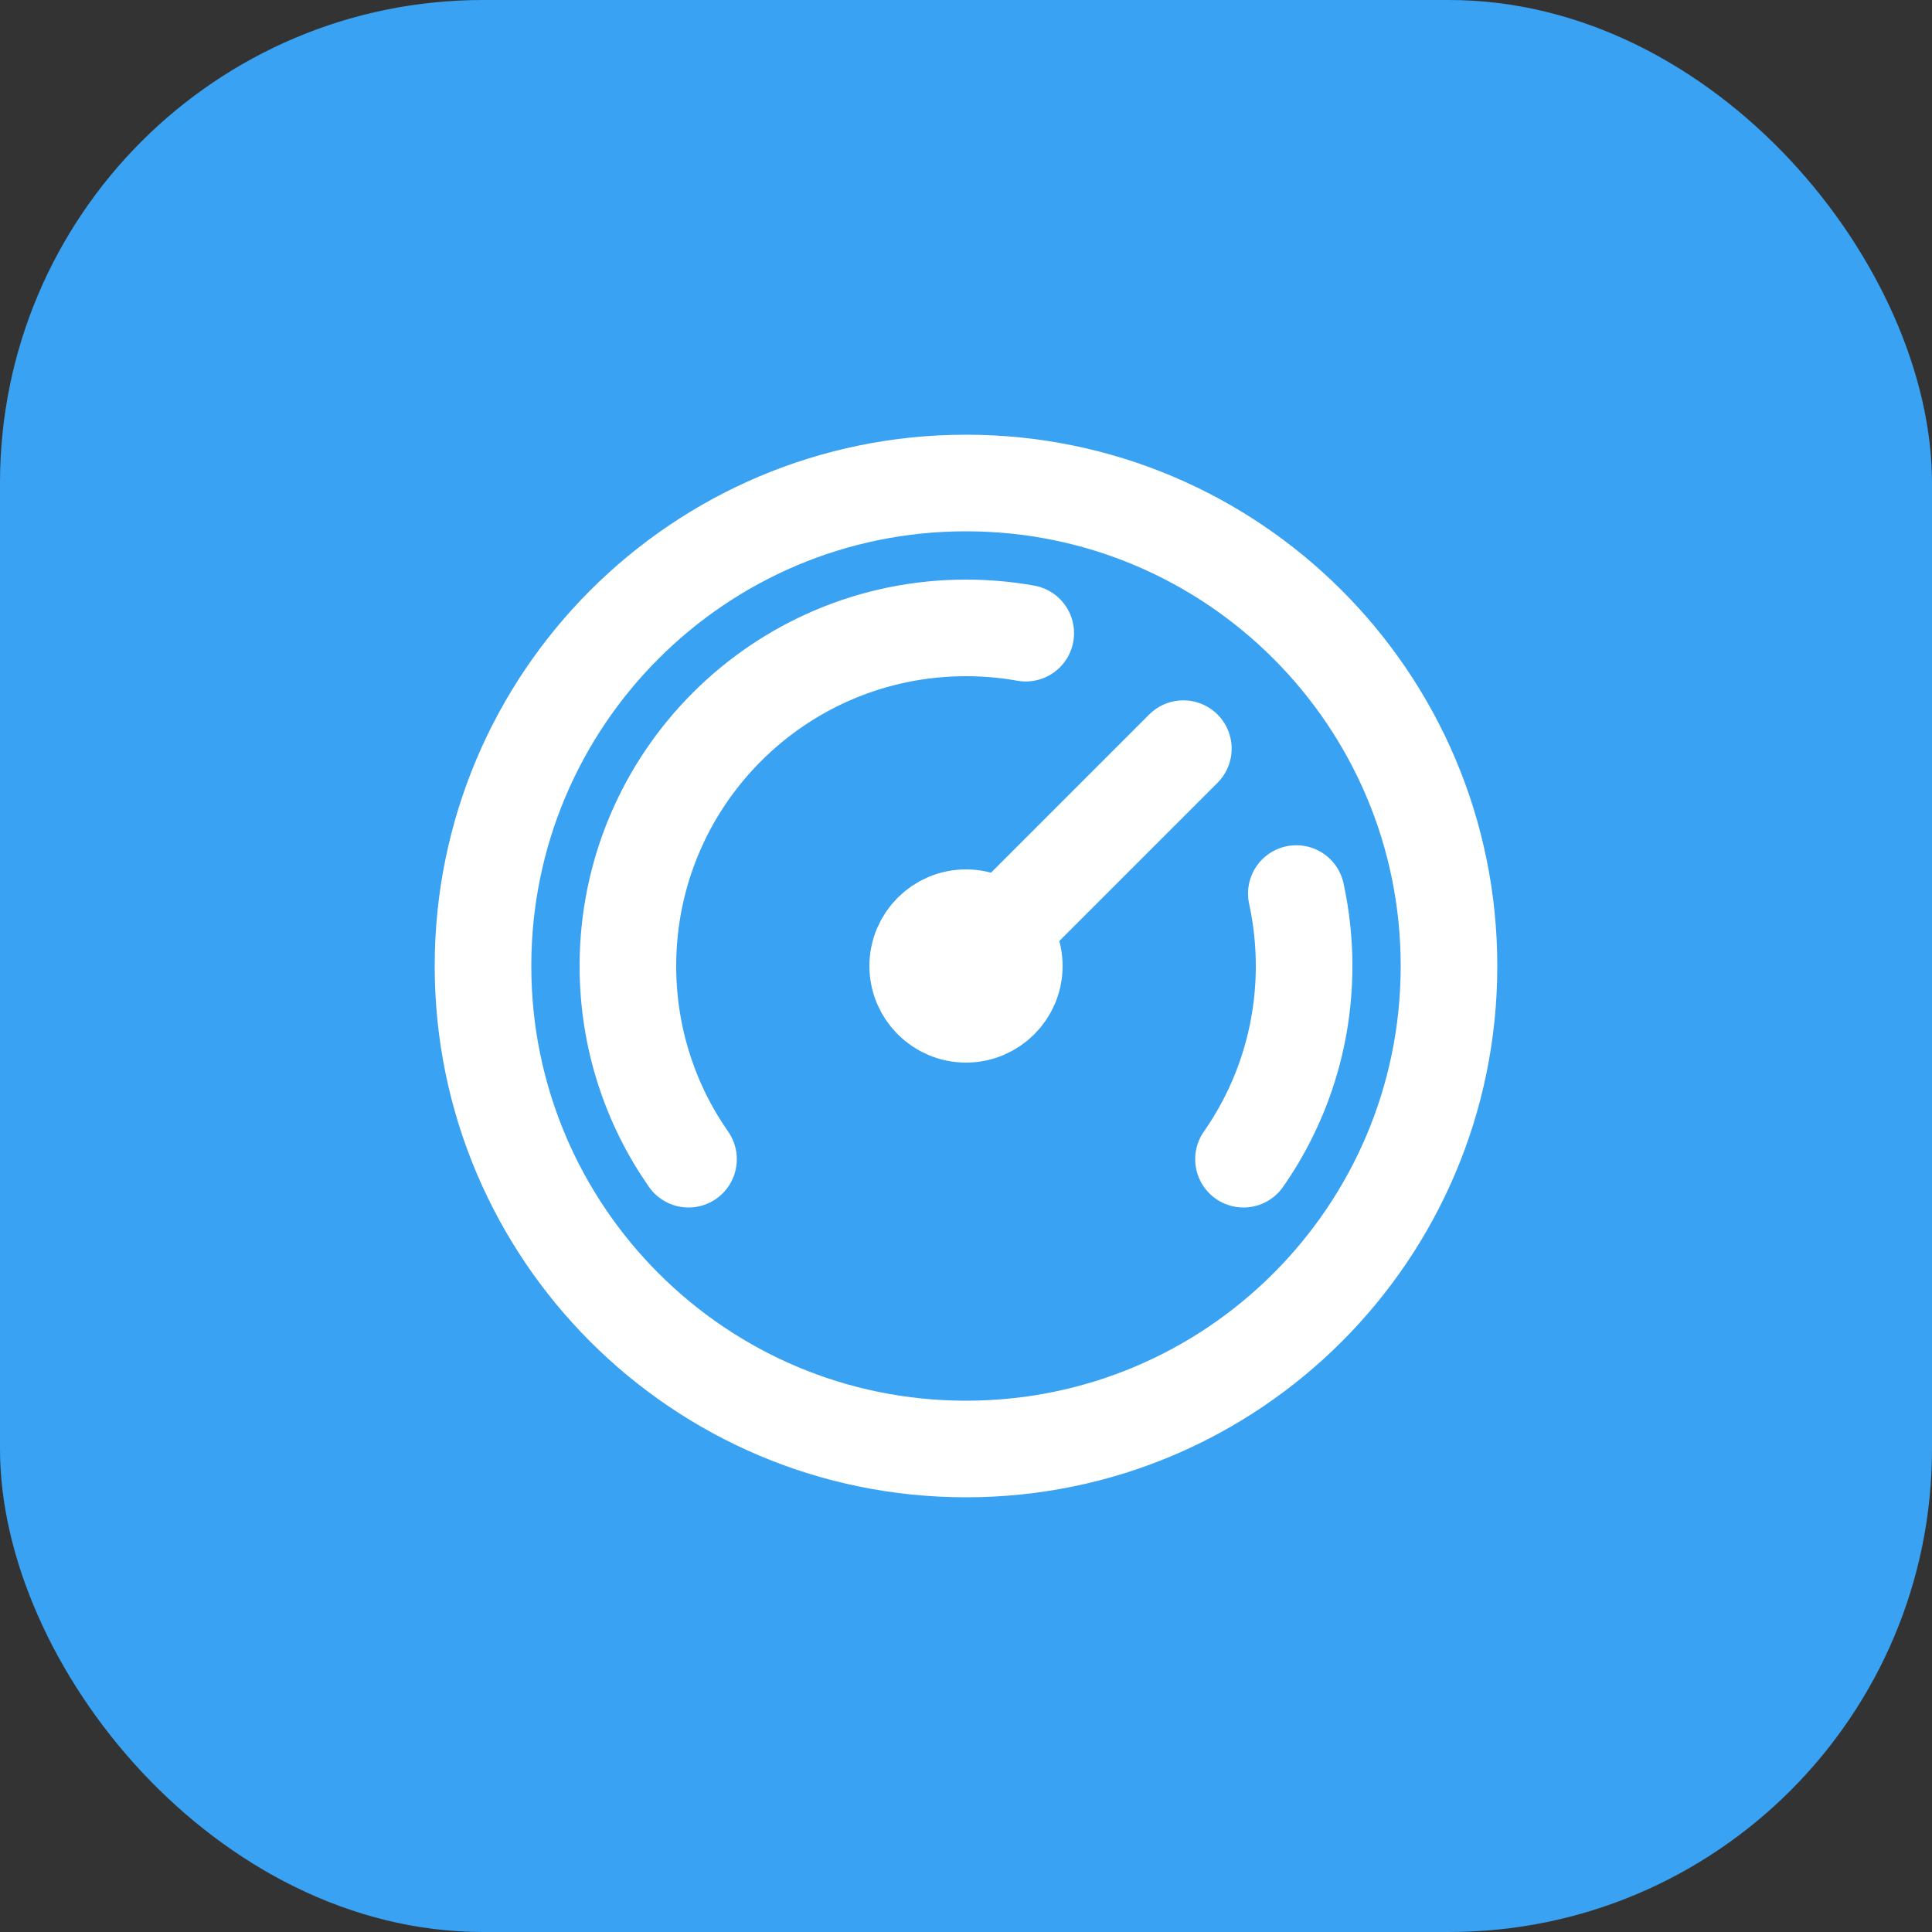
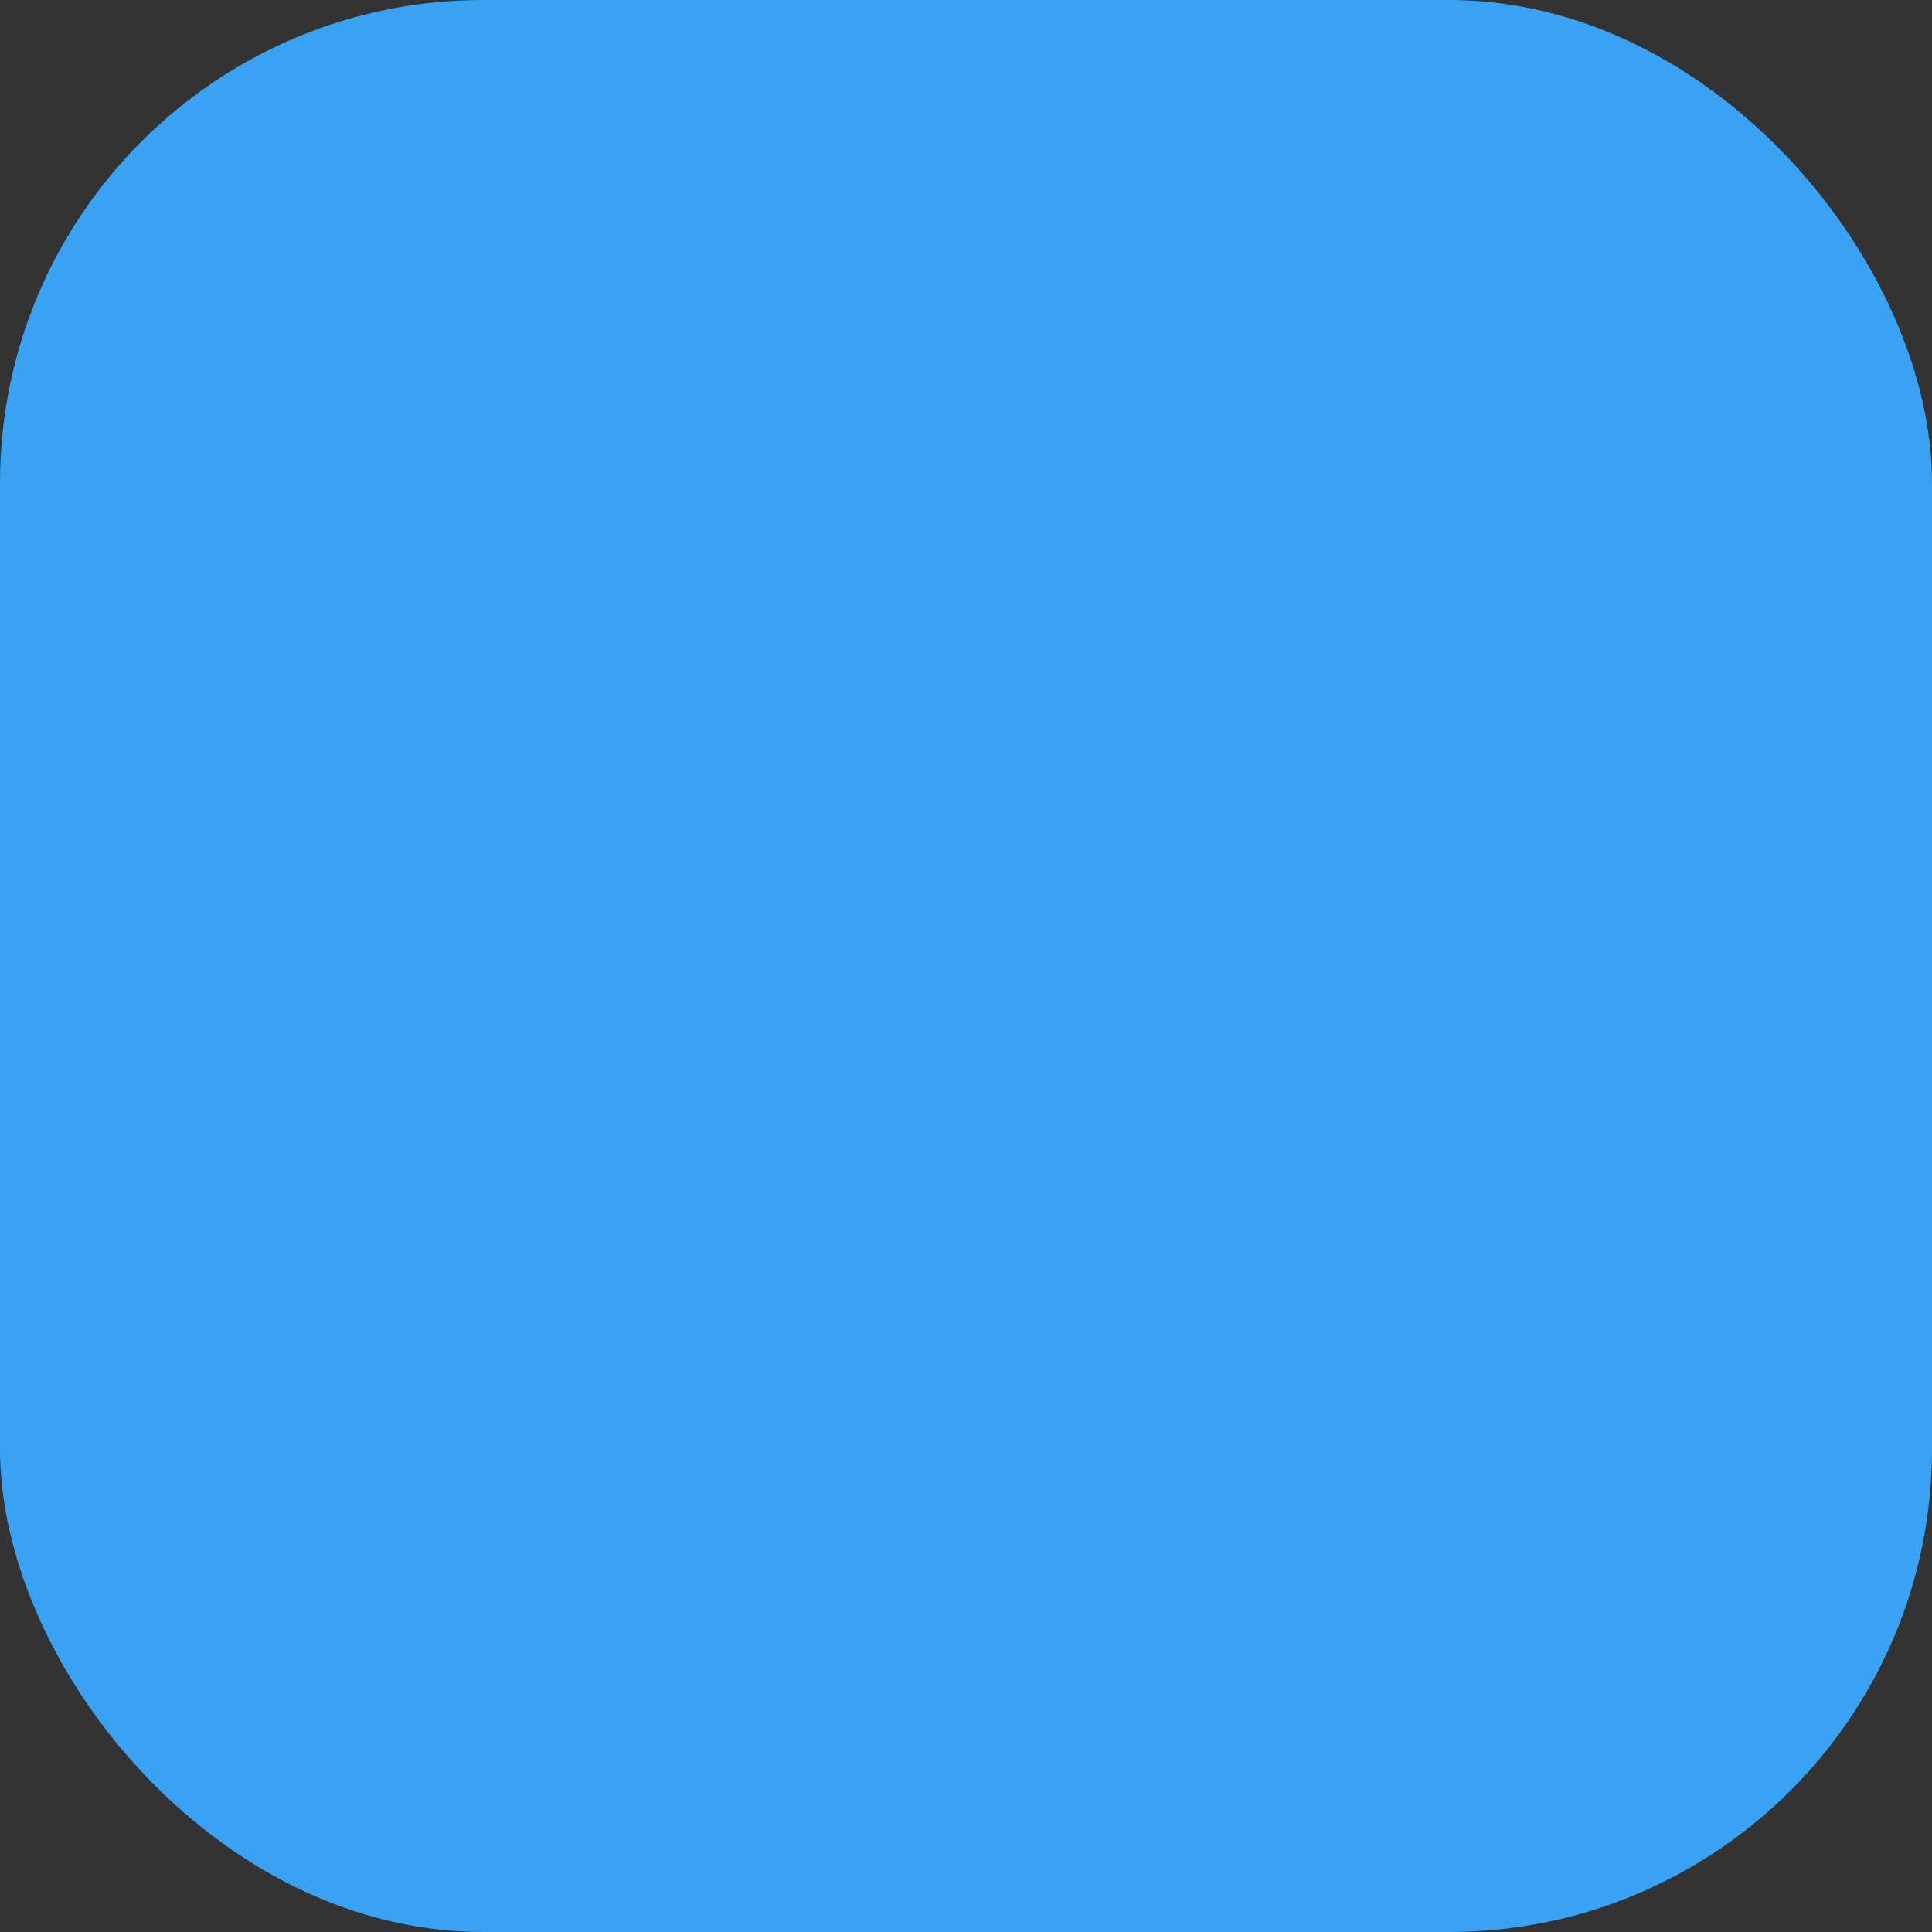
<svg xmlns="http://www.w3.org/2000/svg" width="40" height="40" viewBox="0 0 40 40" fill="none">
  <rect x="0" y="0" width="40" height="40" fill="#333333" stroke="none" />
  <rect width="40" height="40" rx="10" fill="#39A2F2" />
-   <path d="M25.745 24C26.536 22.866 27 21.487 27 20C27 19.485 26.944 18.983 26.839 18.5M14.255 24C13.464 22.866 13 21.487 13 20C13 16.134 16.134 13 20 13C20.422 13 20.835 13.037 21.237 13.109M24.5 15.5L20 20M30 20C30 25.523 25.523 30 20 30C14.477 30 10 25.523 10 20C10 14.477 14.477 10 20 10C25.523 10 30 14.477 30 20ZM21 20C21 20.552 20.552 21 20 21C19.448 21 19 20.552 19 20C19 19.448 19.448 19 20 19C20.552 19 21 19.448 21 20Z" stroke="white" stroke-width="2" stroke-linecap="round" stroke-linejoin="round" />
</svg>